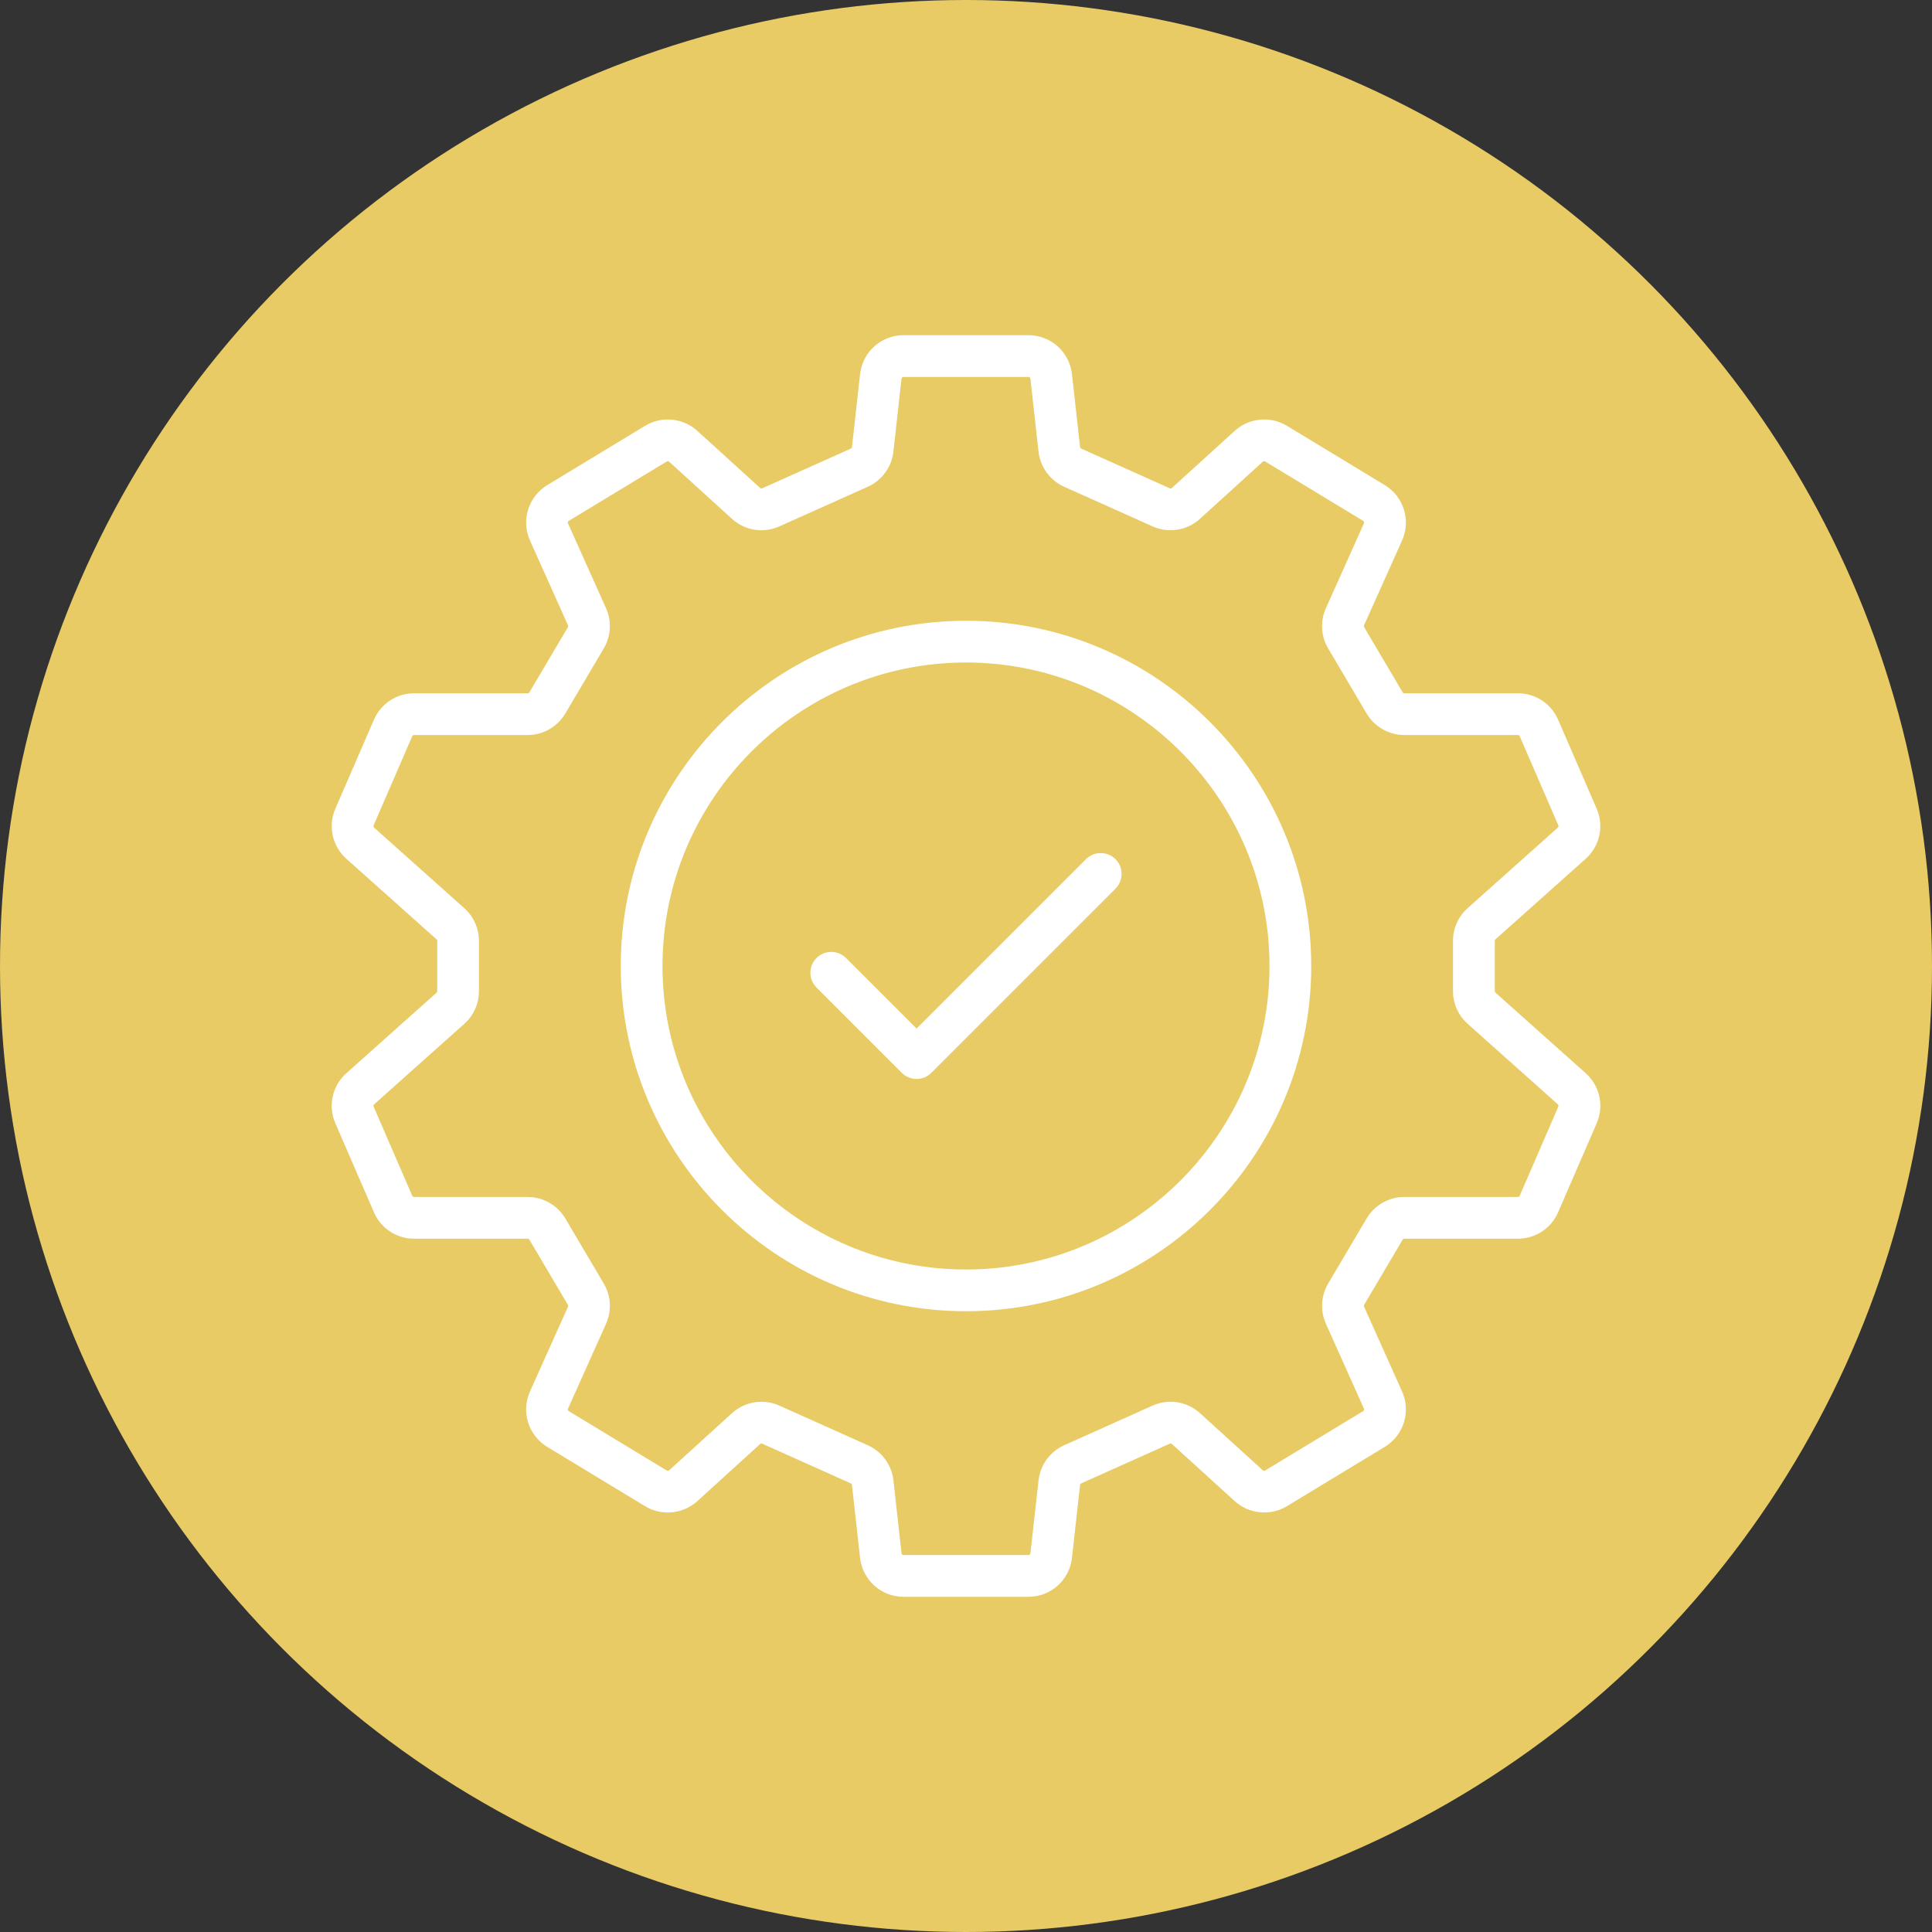
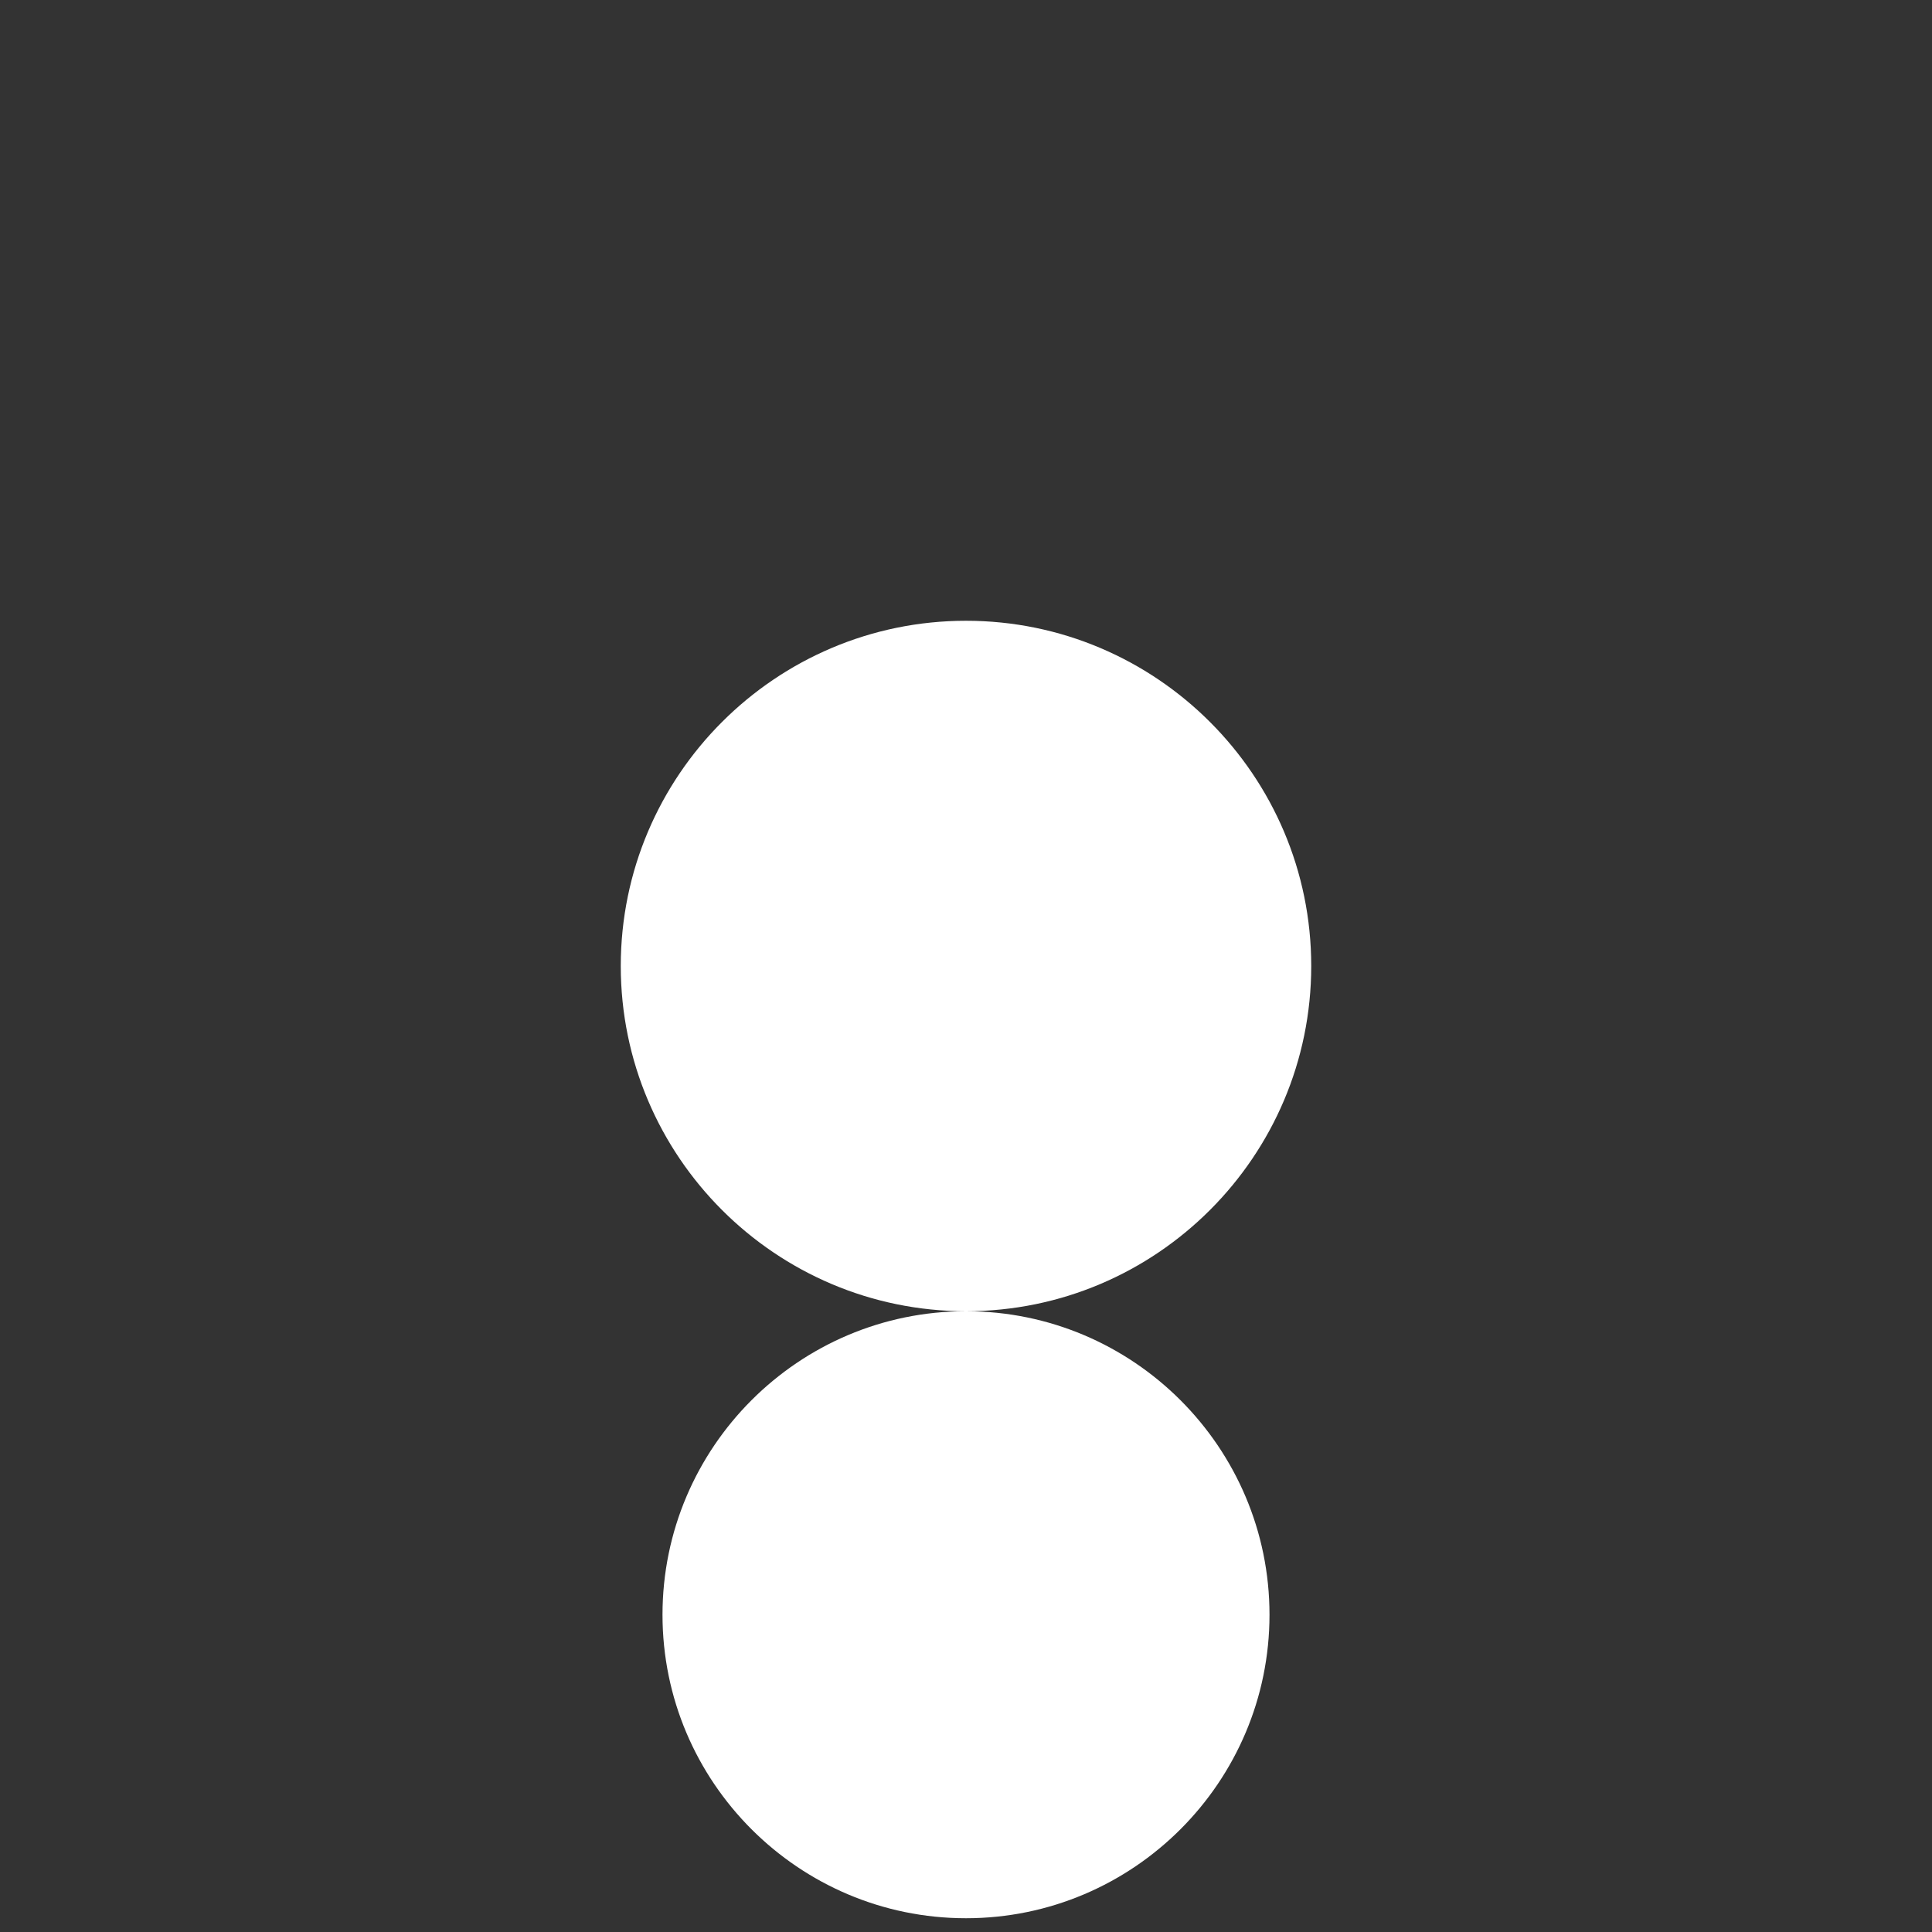
<svg xmlns="http://www.w3.org/2000/svg" id="_レイヤー_1" data-name="レイヤー_1" version="1.1" viewBox="0 0 166 166">
  <rect x="0" y="0" width="166" height="166" fill="#333333" stroke="none" />
-   <circle cx="83" cy="83" r="83" fill="#e8cb65" />
  <g>
-     <path d="M88.367,137.199h-10.733c-1.918,0-3.524-1.438-3.736-3.344l-.696-6.263c-.007-.059-.046-.114-.101-.138l-7.605-3.409c-.062-.028-.136-.016-.187.03l-5.4,4.909c-1.223,1.112-3.064,1.29-4.477.434l-8.416-5.101c-1.619-.982-2.257-3.025-1.482-4.753l3.269-7.291c.023-.051.02-.11-.009-.159l-3.307-5.596c-.03-.052-.089-.085-.148-.085h-9.759c-1.499,0-2.853-.889-3.449-2.265l-3.318-7.656c-.646-1.49-.266-3.217.946-4.299l7.751-6.921c.037-.033.058-.08.058-.129v-4.325c0-.049-.021-.096-.058-.129l-7.751-6.921c-1.211-1.082-1.591-2.809-.946-4.299l3.318-7.656c.596-1.376,1.95-2.264,3.449-2.264h9.759c.06,0,.118-.033.148-.085l3.307-5.597c.028-.048.032-.107.009-.158l-3.269-7.292c-.774-1.728-.137-3.771,1.482-4.753l8.417-5.101c1.413-.856,3.254-.678,4.477.433l5.4,4.909c.051.046.124.058.186.03l7.606-3.409c.055-.025.094-.079.101-.138l.696-6.263c.212-1.907,1.818-3.344,3.736-3.344h10.733c1.918,0,3.525,1.438,3.736,3.344l.696,6.263c.007.059.046.114.101.138l7.605,3.409c.062.028.136.016.187-.03l5.4-4.909c1.223-1.112,3.064-1.29,4.477-.433l8.417,5.101c1.62.982,2.257,3.025,1.482,4.753l-3.269,7.291c-.023.051-.02.11.009.159l3.307,5.596c.031.052.089.085.148.085h9.759c1.499,0,2.853.889,3.449,2.264l3.318,7.656c.646,1.49.266,3.217-.945,4.299l-7.751,6.921c-.037.033-.058.08-.058.129v4.325c0,.049.021.096.057.128l7.752,6.921c1.211,1.081,1.591,2.809.946,4.299l-3.318,7.656c-.596,1.376-1.95,2.265-3.449,2.265h-9.759c-.06,0-.118.033-.149.085l-3.307,5.596c-.028.048-.032.107-.009.158l3.268,7.291c.775,1.728.138,3.771-1.482,4.753l-8.416,5.101c-1.413.856-3.255.678-4.477-.433l-5.4-4.909c-.051-.046-.124-.057-.187-.029l-7.604,3.409c-.055.025-.094.079-.101.138l-.696,6.263c-.212,1.907-1.818,3.344-3.736,3.344ZM65.425,120.442c.533,0,1.05.111,1.537.329l7.605,3.409c1.21.542,2.052,1.698,2.198,3.015l.696,6.263c.01.087.083.153.171.153h10.733c.088,0,.162-.066.172-.154l.696-6.263c.146-1.317.989-2.473,2.198-3.015l7.605-3.409c1.364-.611,2.96-.357,4.066.648l5.4,4.909c.054.049.142.058.205.02l8.417-5.101c.074-.045.104-.139.068-.218l-3.269-7.292c-.498-1.112-.426-2.401.194-3.45l3.307-5.596c.673-1.139,1.913-1.847,3.236-1.847h9.759c.069,0,.131-.041.158-.104l3.318-7.656c.03-.068.012-.147-.043-.197l-7.751-6.921c-.798-.712-1.256-1.734-1.256-2.804v-4.325c0-1.069.458-2.091,1.255-2.804l7.751-6.921c.056-.05.073-.129.043-.197l-3.318-7.656c-.027-.063-.09-.104-.158-.104h-9.759c-1.323,0-2.564-.708-3.236-1.847l-3.307-5.596c-.62-1.049-.692-2.338-.194-3.45l3.269-7.291c.036-.079.006-.173-.068-.218l-8.417-5.101c-.063-.038-.151-.029-.206.02l-5.399,4.909c-1.106,1.006-2.702,1.261-4.067.649l-7.605-3.409c-1.21-.542-2.052-1.698-2.198-3.015l-.696-6.263c-.01-.087-.084-.153-.172-.153h-10.733c-.088,0-.162.066-.171.154l-.696,6.263c-.146,1.318-.989,2.473-2.198,3.015l-7.605,3.409c-1.364.612-2.96.357-4.067-.649l-5.4-4.909c-.054-.049-.143-.058-.206-.02l-8.416,5.101c-.074.045-.103.139-.068.218l3.269,7.291c.498,1.112.426,2.401-.194,3.45l-3.307,5.597c-.673,1.139-1.913,1.847-3.236,1.847h-9.759c-.069,0-.131.041-.158.104l-3.317,7.656c-.03.068-.012.148.043.197l7.751,6.921c.798.713,1.256,1.735,1.256,2.804v4.325c0,1.07-.458,2.092-1.256,2.804l-7.751,6.921c-.056.05-.073.129-.043.197l3.318,7.656c.027.063.09.104.158.104h9.759c1.323,0,2.563.708,3.236,1.847l3.307,5.597c.62,1.049.692,2.339.194,3.45l-3.269,7.291c-.036.079-.006.173.068.218l8.417,5.101c.063.038.151.03.205-.02l5.4-4.909c.694-.631,1.592-.978,2.529-.978Z" fill="#fff" />
-     <path d="M83,112.663c-16.356,0-29.663-13.307-29.663-29.663s13.307-29.663,29.663-29.663,29.663,13.307,29.663,29.663-13.307,29.663-29.663,29.663ZM83,56.923c-14.379,0-26.077,11.698-26.077,26.077s11.698,26.077,26.077,26.077,26.077-11.698,26.077-26.077-11.698-26.077-26.077-26.077Z" fill="#fff" />
-     <path d="M96.369,75.089c0-.479-.187-.929-.525-1.268-.699-.699-1.837-.699-2.536,0l-14.555,14.555-6.061-6.061c-.699-.699-1.837-.699-2.536,0-.339.339-.525.789-.525,1.268s.187.929.525,1.268l7.329,7.329c.339.339.789.525,1.268.525.09,0,.179-.007.266-.019.378-.056.727-.231,1.002-.506,0,0,0,0,0,0l15.822-15.822c.339-.339.525-.789.525-1.268Z" fill="#fff" />
+     <path d="M83,112.663c-16.356,0-29.663-13.307-29.663-29.663s13.307-29.663,29.663-29.663,29.663,13.307,29.663,29.663-13.307,29.663-29.663,29.663Zc-14.379,0-26.077,11.698-26.077,26.077s11.698,26.077,26.077,26.077,26.077-11.698,26.077-26.077-11.698-26.077-26.077-26.077Z" fill="#fff" />
  </g>
</svg>